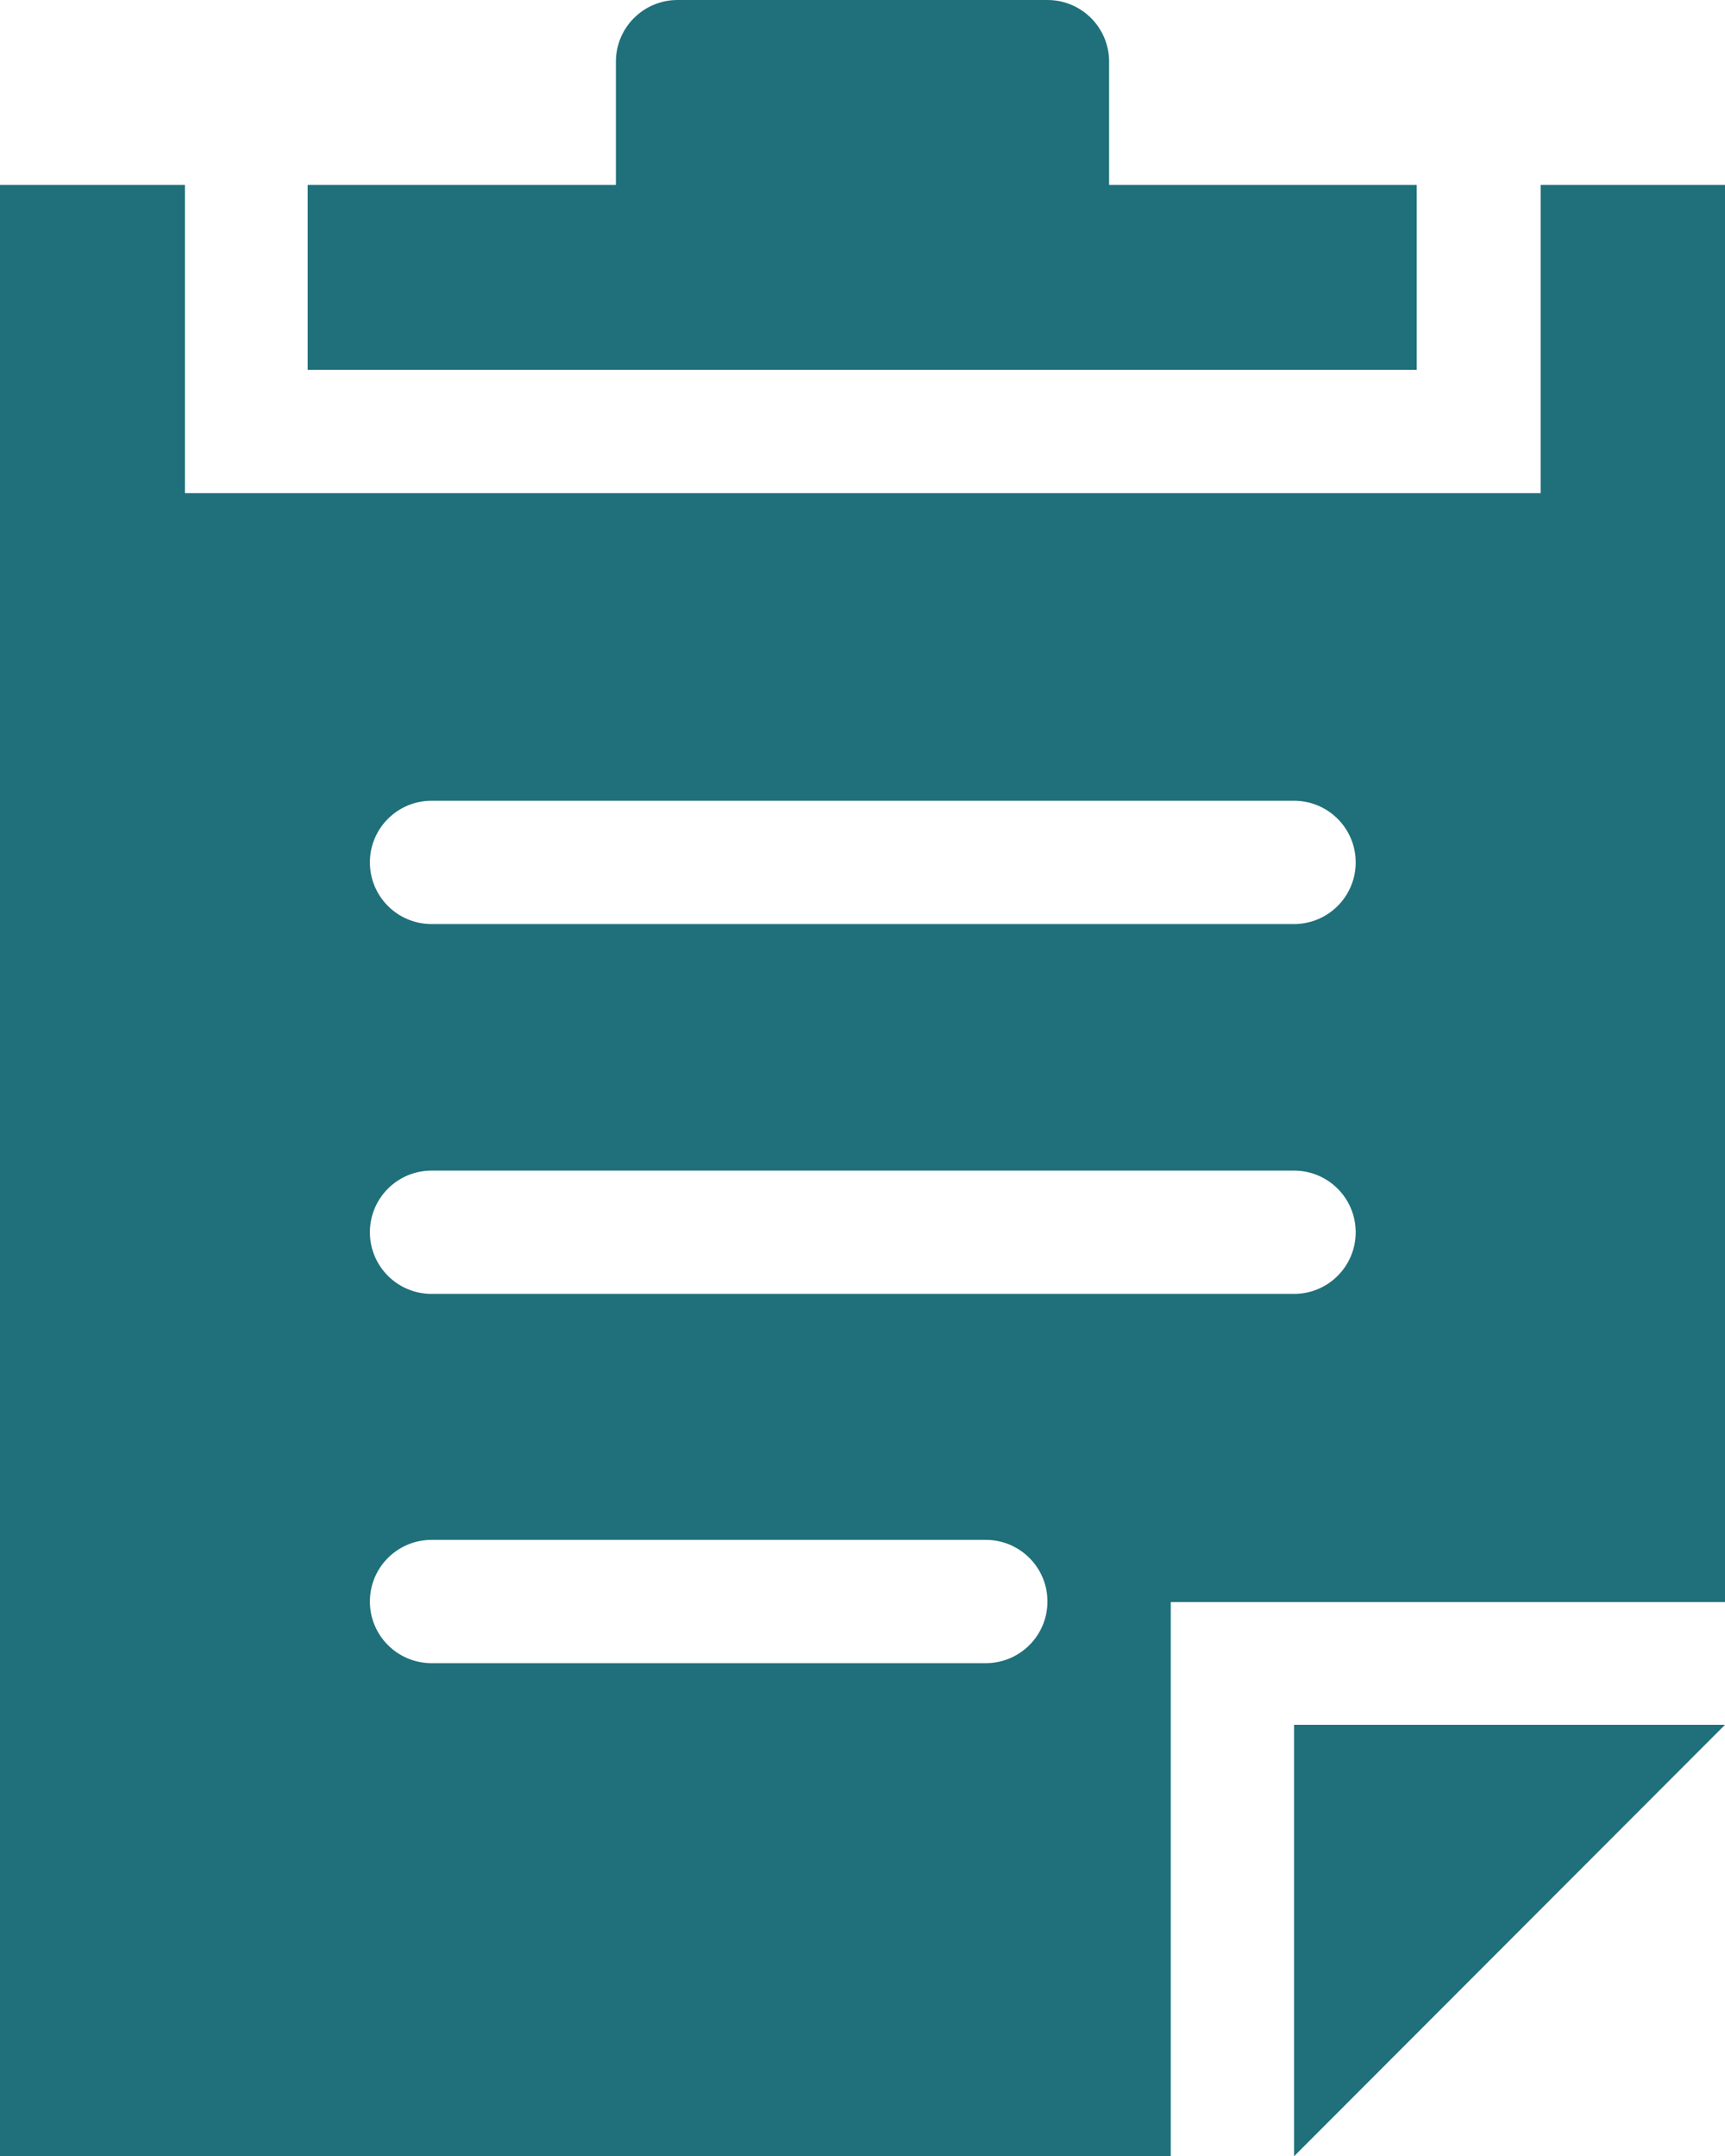
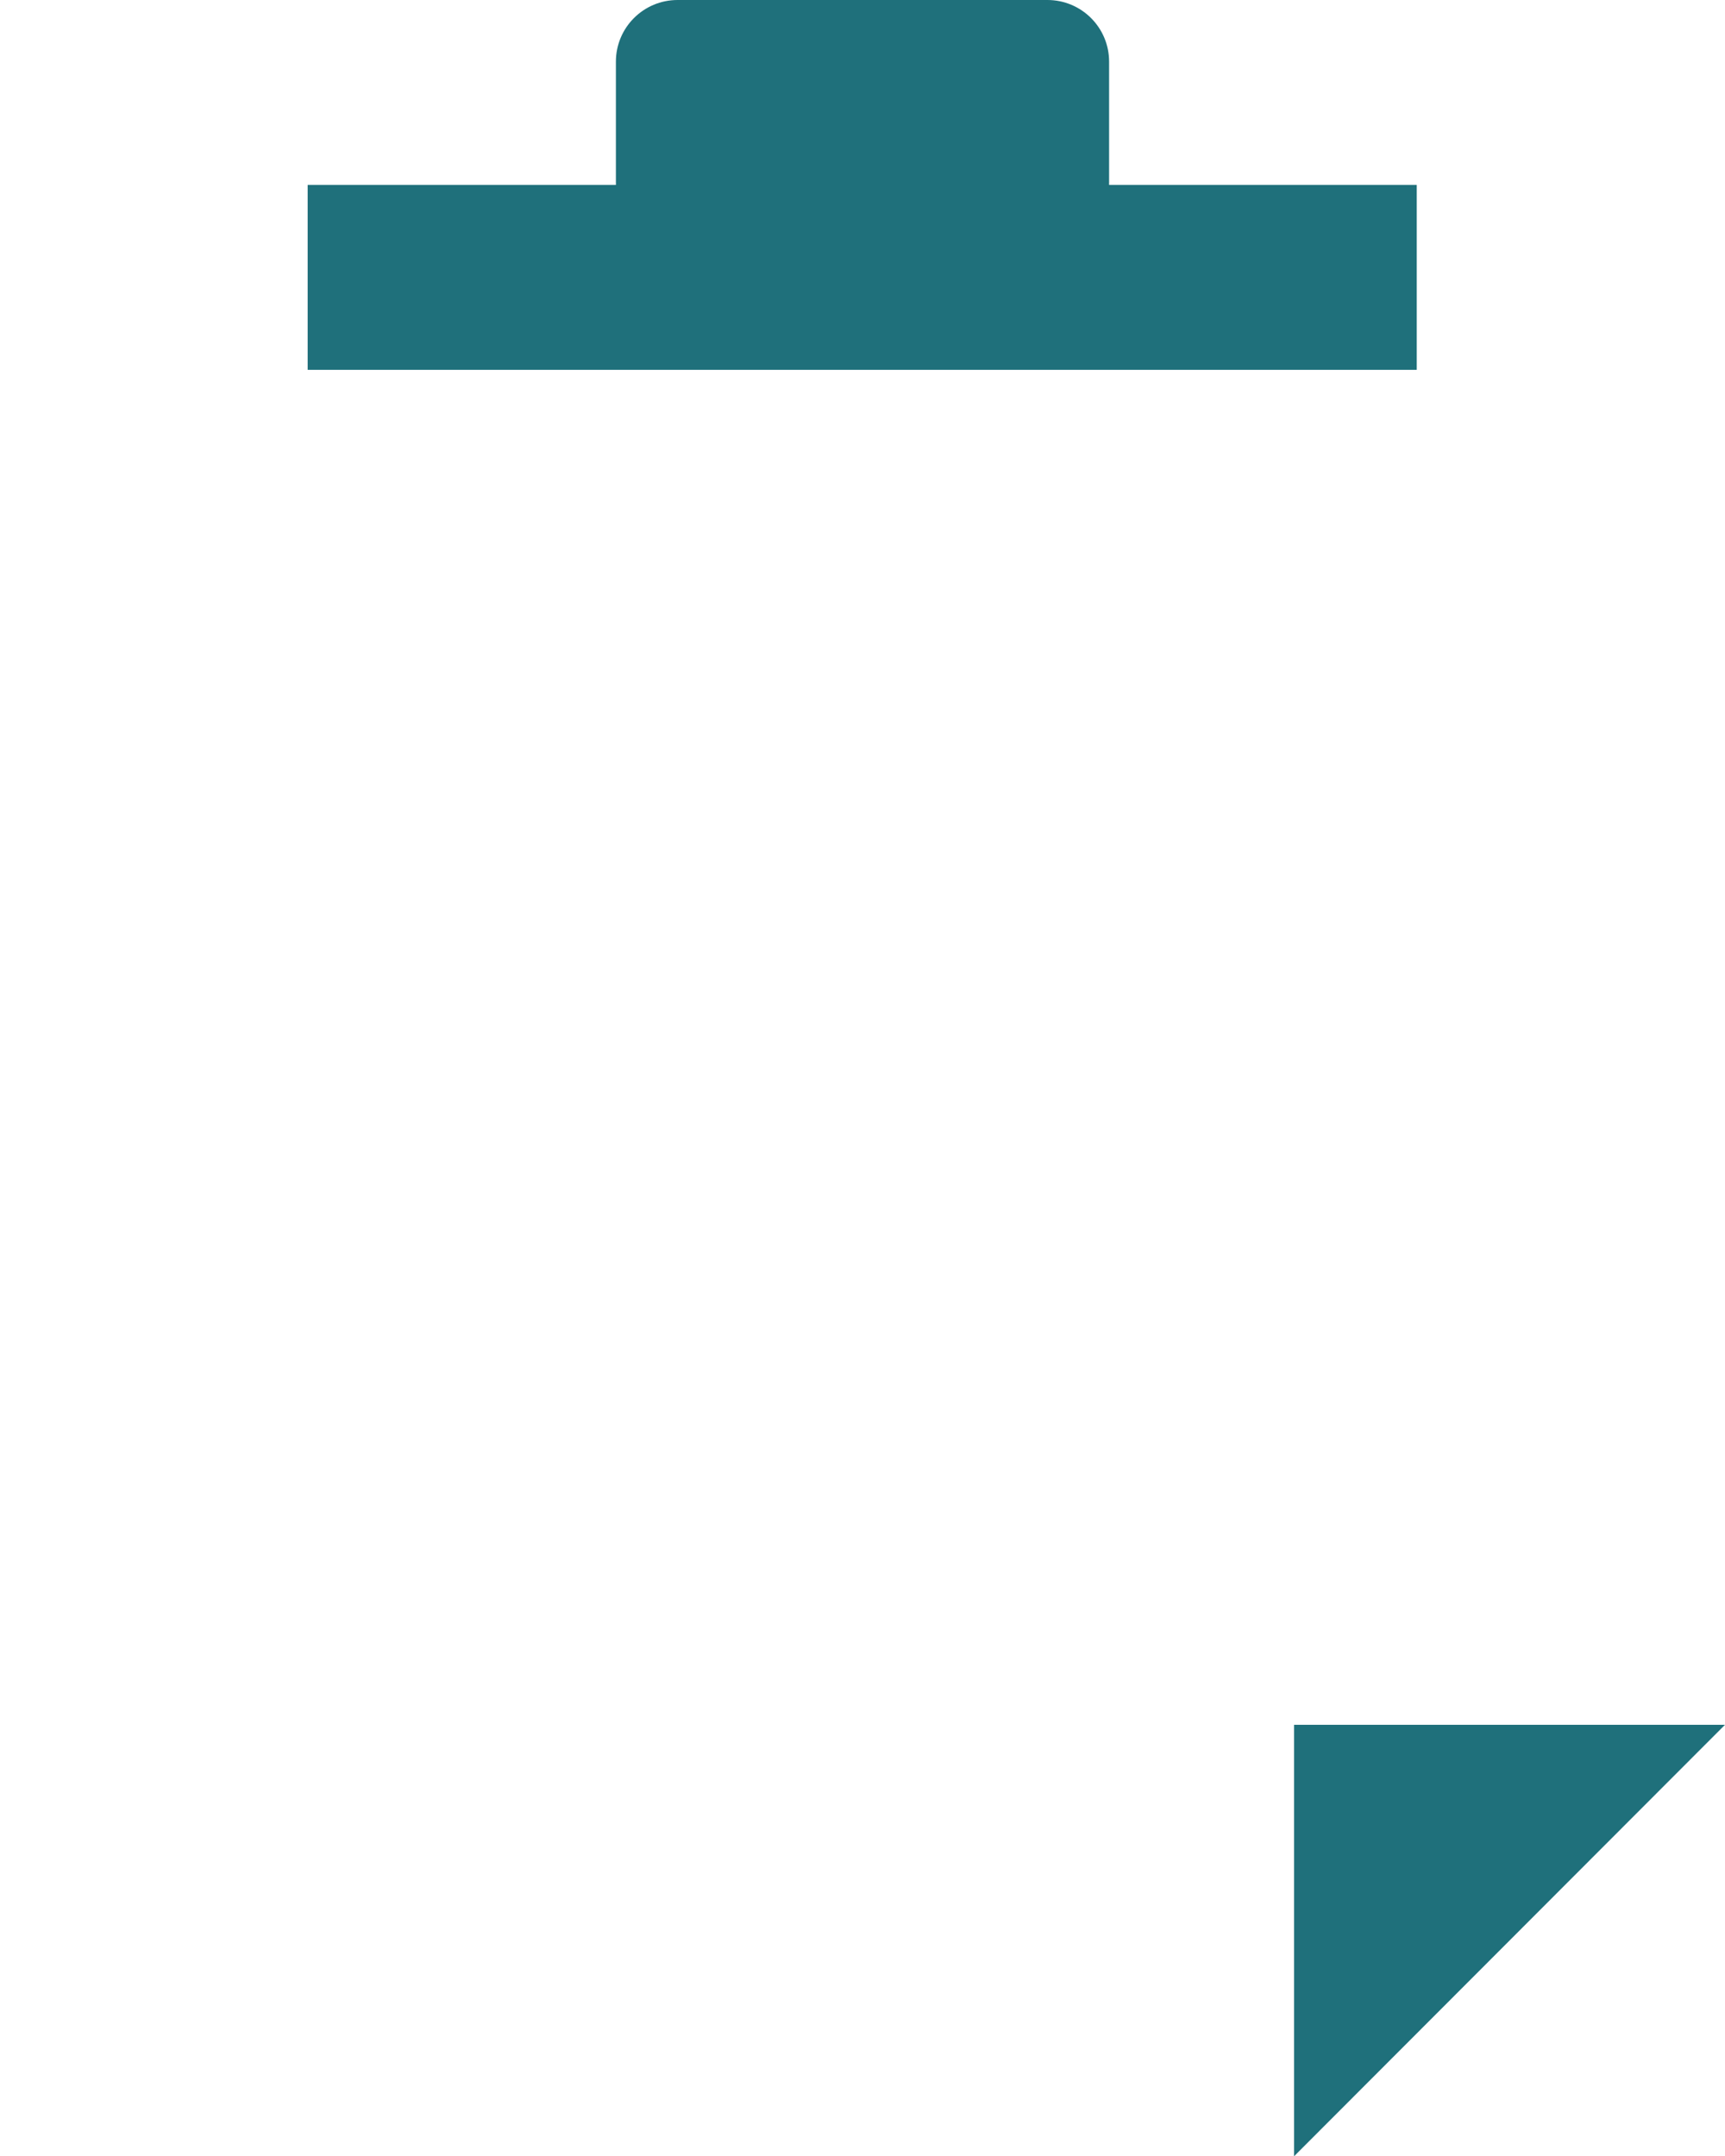
<svg xmlns="http://www.w3.org/2000/svg" id="Layer_2" data-name="Layer 2" viewBox="0 0 29.38 36.73">
  <defs>
    <style>
      .cls-1 {
        fill: #1f707b;
      }
    </style>
  </defs>
  <g id="_レイヤー_1" data-name="レイヤー 1">
    <g>
-       <path class="cls-1" d="M26.24,3.15v5.25H3.15V3.15H0v33.58h19.94v-9.44h9.44V3.15h-3.15ZM16.79,28.33H7.35c-.58,0-1.05-.47-1.05-1.05s.47-1.05,1.05-1.05h9.44c.58,0,1.05.47,1.05,1.05s-.47,1.05-1.05,1.05ZM22.04,22.04H7.35c-.58,0-1.05-.47-1.05-1.05s.47-1.05,1.05-1.05h14.69c.58,0,1.05.47,1.05,1.05s-.47,1.05-1.05,1.05ZM22.04,15.74H7.35c-.58,0-1.05-.47-1.05-1.05s.47-1.05,1.05-1.05h14.69c.58,0,1.05.47,1.05,1.05s-.47,1.05-1.05,1.05Z" />
      <path class="cls-1" d="M18.89,3.15V1.05c0-.58-.47-1.05-1.05-1.05h-6.3c-.58,0-1.05.47-1.05,1.05v2.1h-5.25v3.15h18.89v-3.15h-5.25Z" />
      <polygon class="cls-1" points="22.04 36.73 22.04 29.38 29.38 29.38 22.04 36.73" />
    </g>
  </g>
</svg>